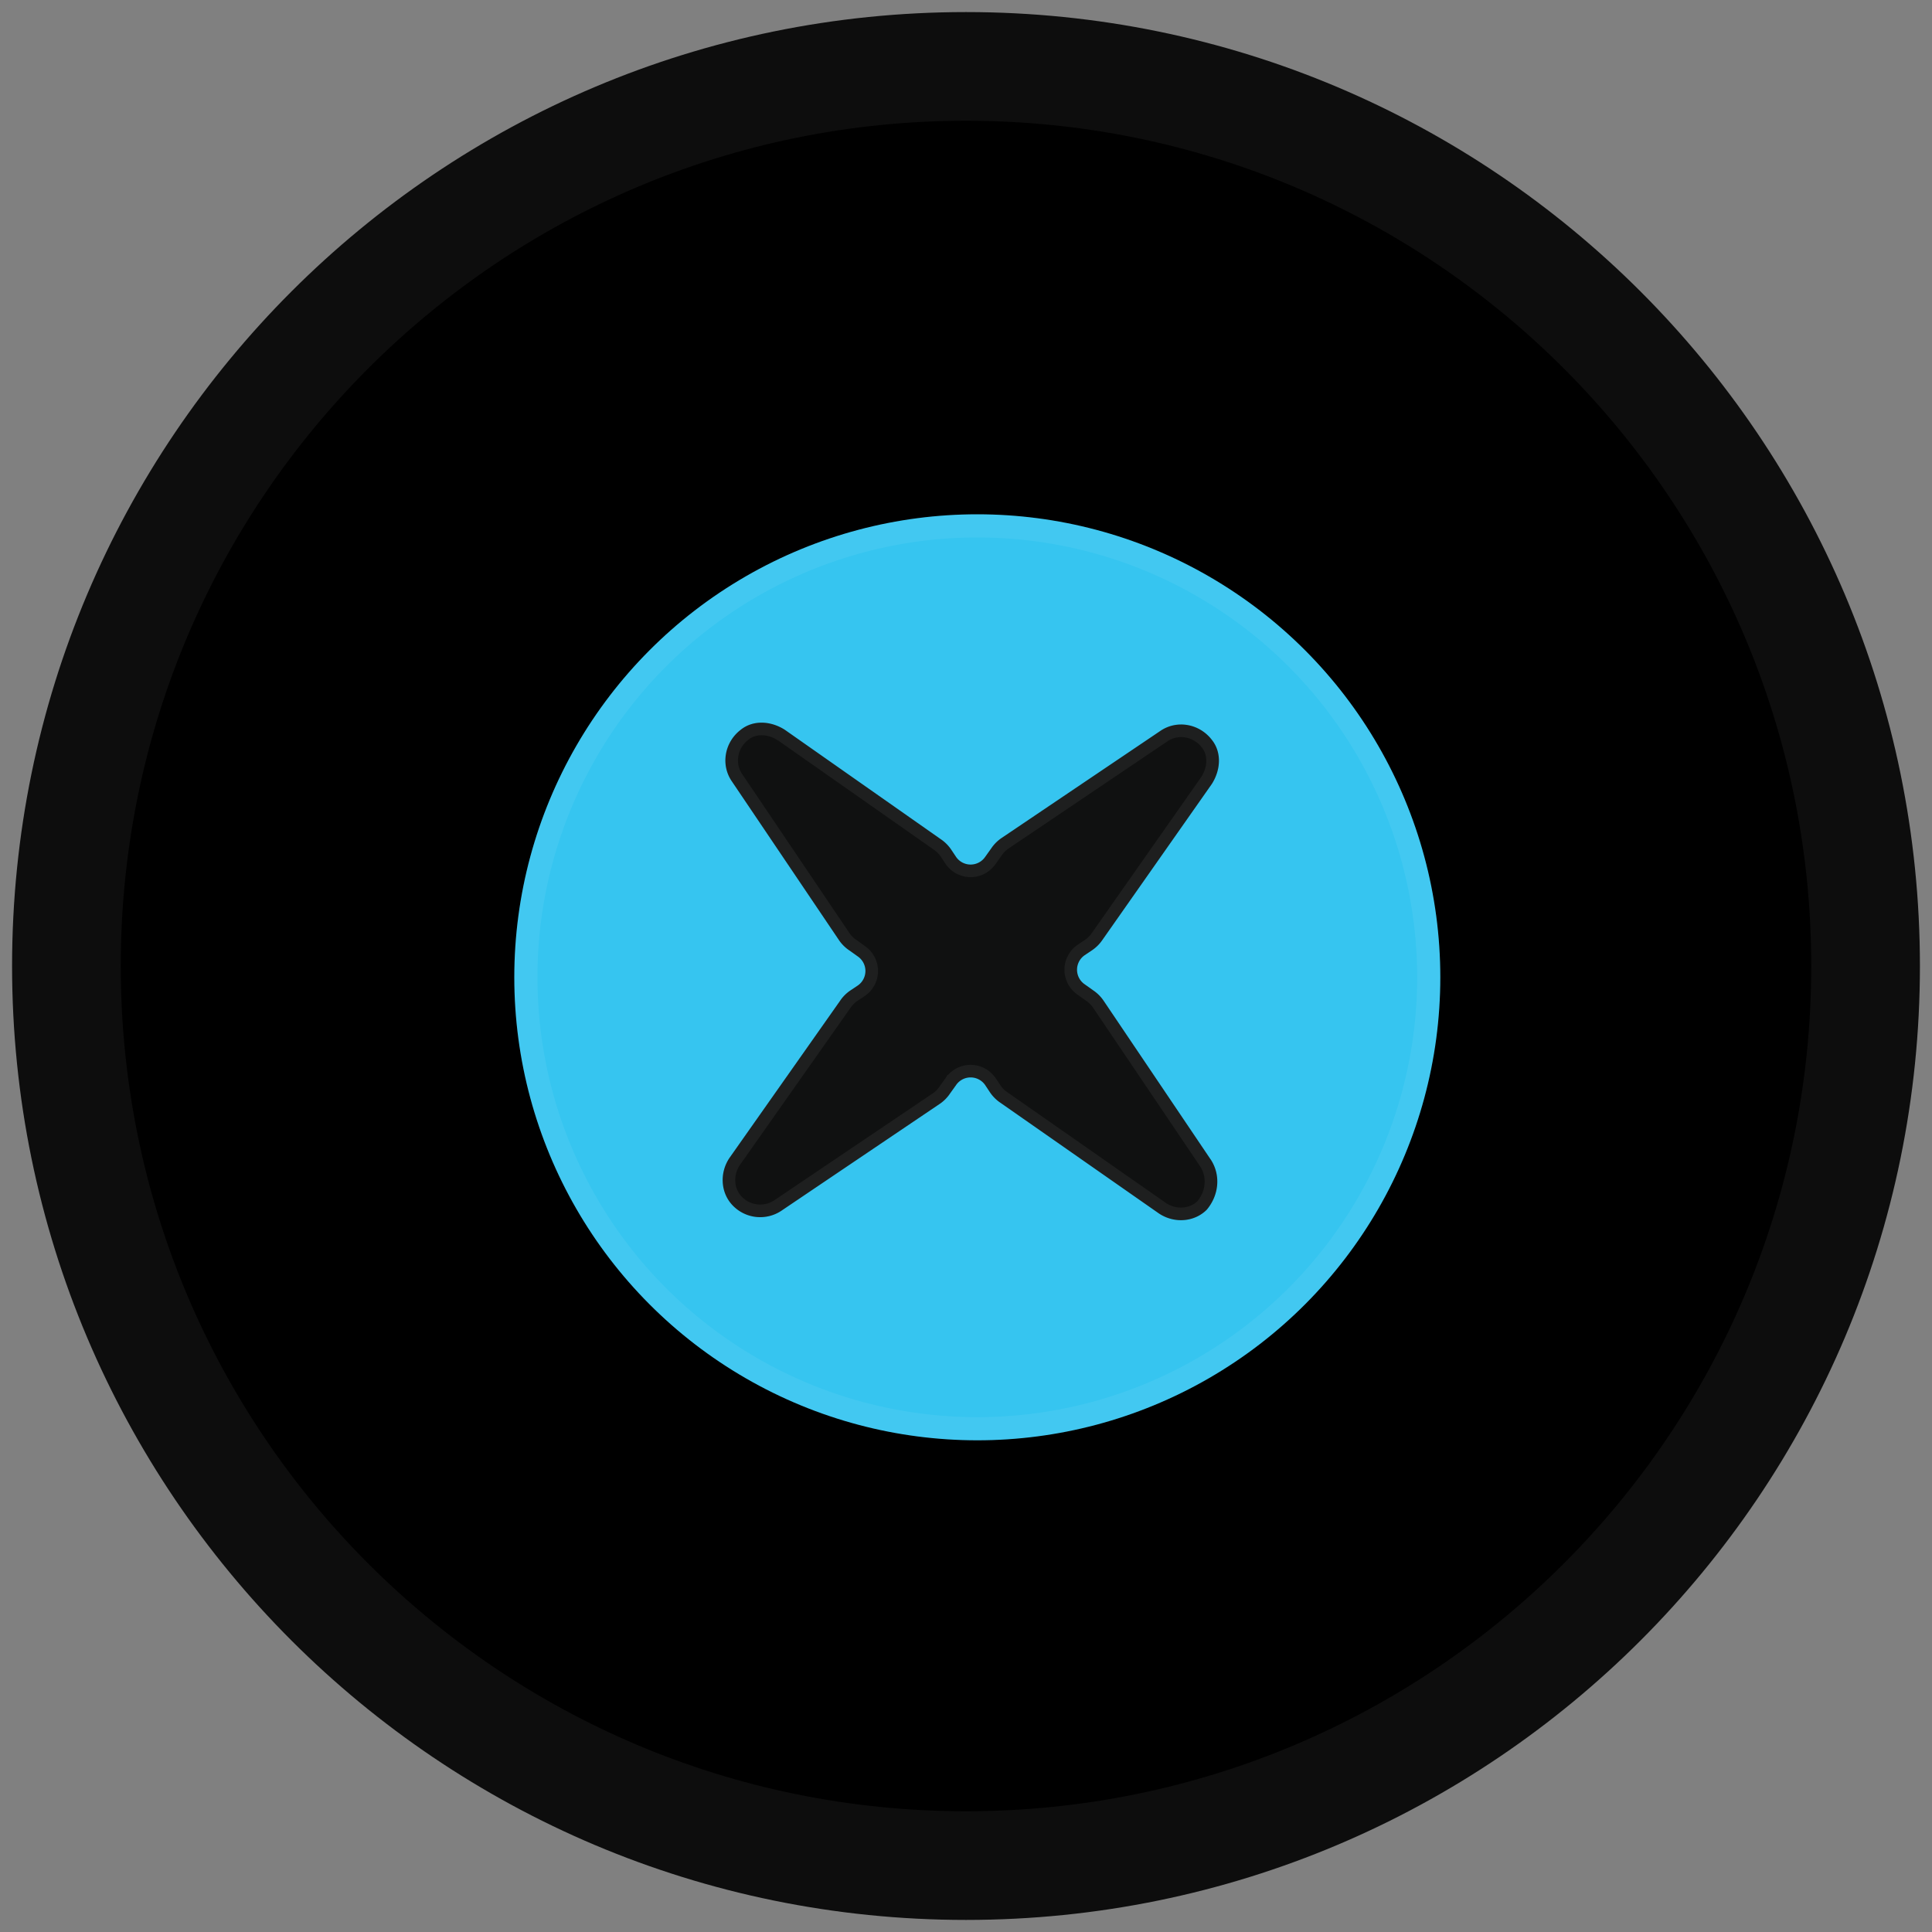
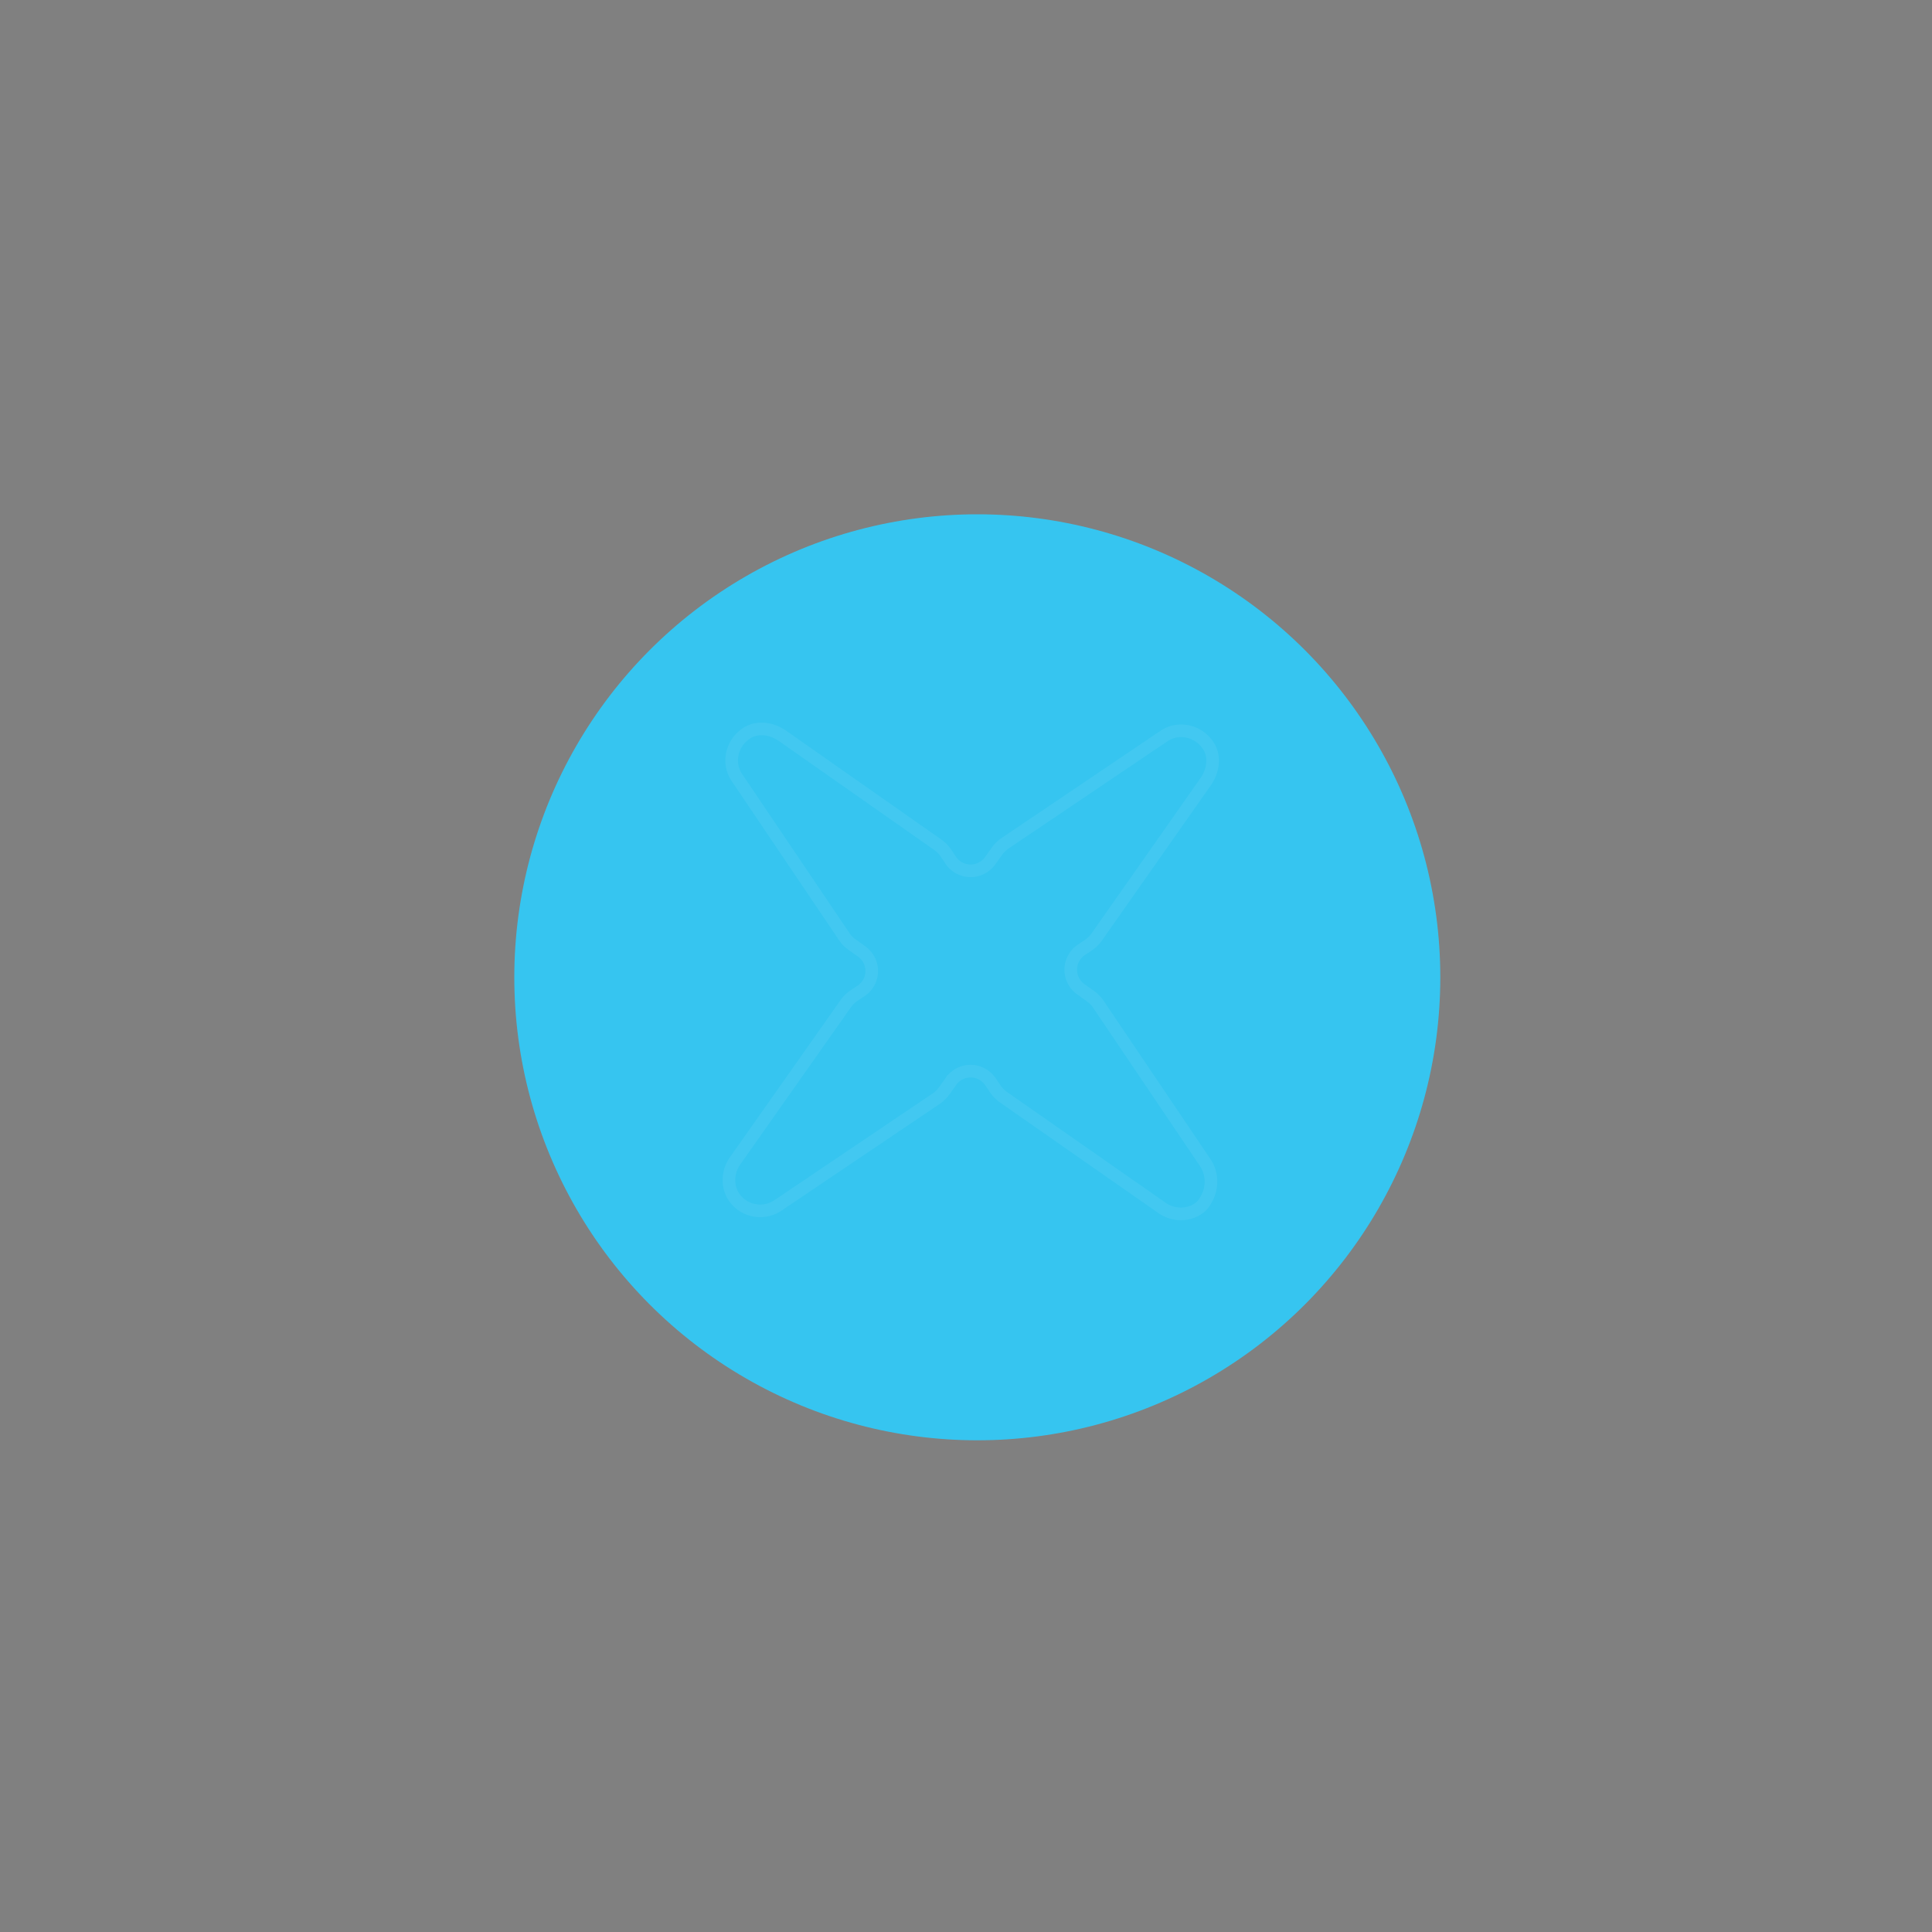
<svg xmlns="http://www.w3.org/2000/svg" width="80" height="80" fill="none">
  <rect width="100%" height="100%" fill="#808080" stroke="none" />
-   <path fill="#000" stroke="#0D0D0D" stroke-width="4.5" d="M40 2.75c20.573 0 37.25 16.677 37.25 37.25S60.573 77.25 40 77.25 2.75 60.573 2.75 40 19.427 2.75 40 2.75Z" />
  <circle cx="40.468" cy="40.468" r="19.172" fill="#36C5F0" />
-   <circle cx="40.468" cy="40.468" r="18.693" stroke="#fff" stroke-opacity=".06" stroke-width=".959" />
-   <path fill="#101111" d="m50.127 48.005-4.433-6.573a1.59 1.59 0 0 0-.417-.417l-.366-.26a.731.731 0 0 1 0-1.2l.313-.21a1.59 1.59 0 0 0 .418-.416l4.538-6.468c.365-.574.417-1.304 0-1.826-.522-.678-1.46-.835-2.139-.365l-6.572 4.433a1.598 1.598 0 0 0-.418.418l-.26.365a.731.731 0 0 1-1.2 0l-.209-.313a1.588 1.588 0 0 0-.417-.417l-6.468-4.538c-.574-.366-1.304-.418-1.825 0-.679.521-.835 1.46-.366 2.138l4.434 6.572c.104.157.26.313.417.418l.365.26a.731.731 0 0 1 0 1.2l-.313.209c-.156.104-.313.26-.417.417l-4.59 6.52c-.417.626-.365 1.46.156 1.982a1.579 1.579 0 0 0 1.983.21l6.572-4.435c.156-.104.313-.26.417-.417l.261-.365a.731.731 0 0 1 1.2 0l.208.313c.105.156.261.313.418.417l6.572 4.59c.626.418 1.46.365 1.982-.156.522-.626.574-1.46.157-2.087Z" />
  <path stroke="#fff" stroke-opacity=".06" stroke-width=".522" d="M30.834 30.42c.36-.287.867-.305 1.33-.089l.193.107 6.458 4.53.005.005c.128.085.26.217.345.344l.213.32.005.006a.992.992 0 0 0 1.616 0l.004-.005.26-.365.006-.007c.085-.128.217-.26.344-.345l.001-.001 6.573-4.434.003-.002c.558-.386 1.342-.263 1.783.31l.003.004c.327.41.306 1.009-.013 1.515l-4.535 6.465-.003.006a1.33 1.33 0 0 1-.345.345l-.313.208-.006.005-.006.004a.992.992 0 0 0 0 1.617l.005.004.365.26.007.004c.128.086.26.218.345.346v.001l4.433 6.57v.001c.347.521.313 1.224-.134 1.766-.425.416-1.11.467-1.637.118l-6.573-4.59-.005-.003-.095-.072a1.333 1.333 0 0 1-.25-.272l-.212-.32-.005-.006-.082-.097a.989.989 0 0 0-1.534.097h-.001l-.003.005-.26.366-.006.007a1.33 1.33 0 0 1-.344.344l-.002.001-6.573 4.434a1.318 1.318 0 0 1-1.651-.177c-.424-.424-.478-1.116-.128-1.648l4.59-6.52.004-.005a1.34 1.34 0 0 1 .346-.346l.312-.208.006-.004.006-.004a.992.992 0 0 0 0-1.617l-.005-.004-.365-.26-.007-.005-.096-.072a1.333 1.333 0 0 1-.249-.273v-.002l-4.434-6.572-.003-.002-.066-.107c-.303-.548-.162-1.264.375-1.677h.001l.004-.003Z" />
</svg>